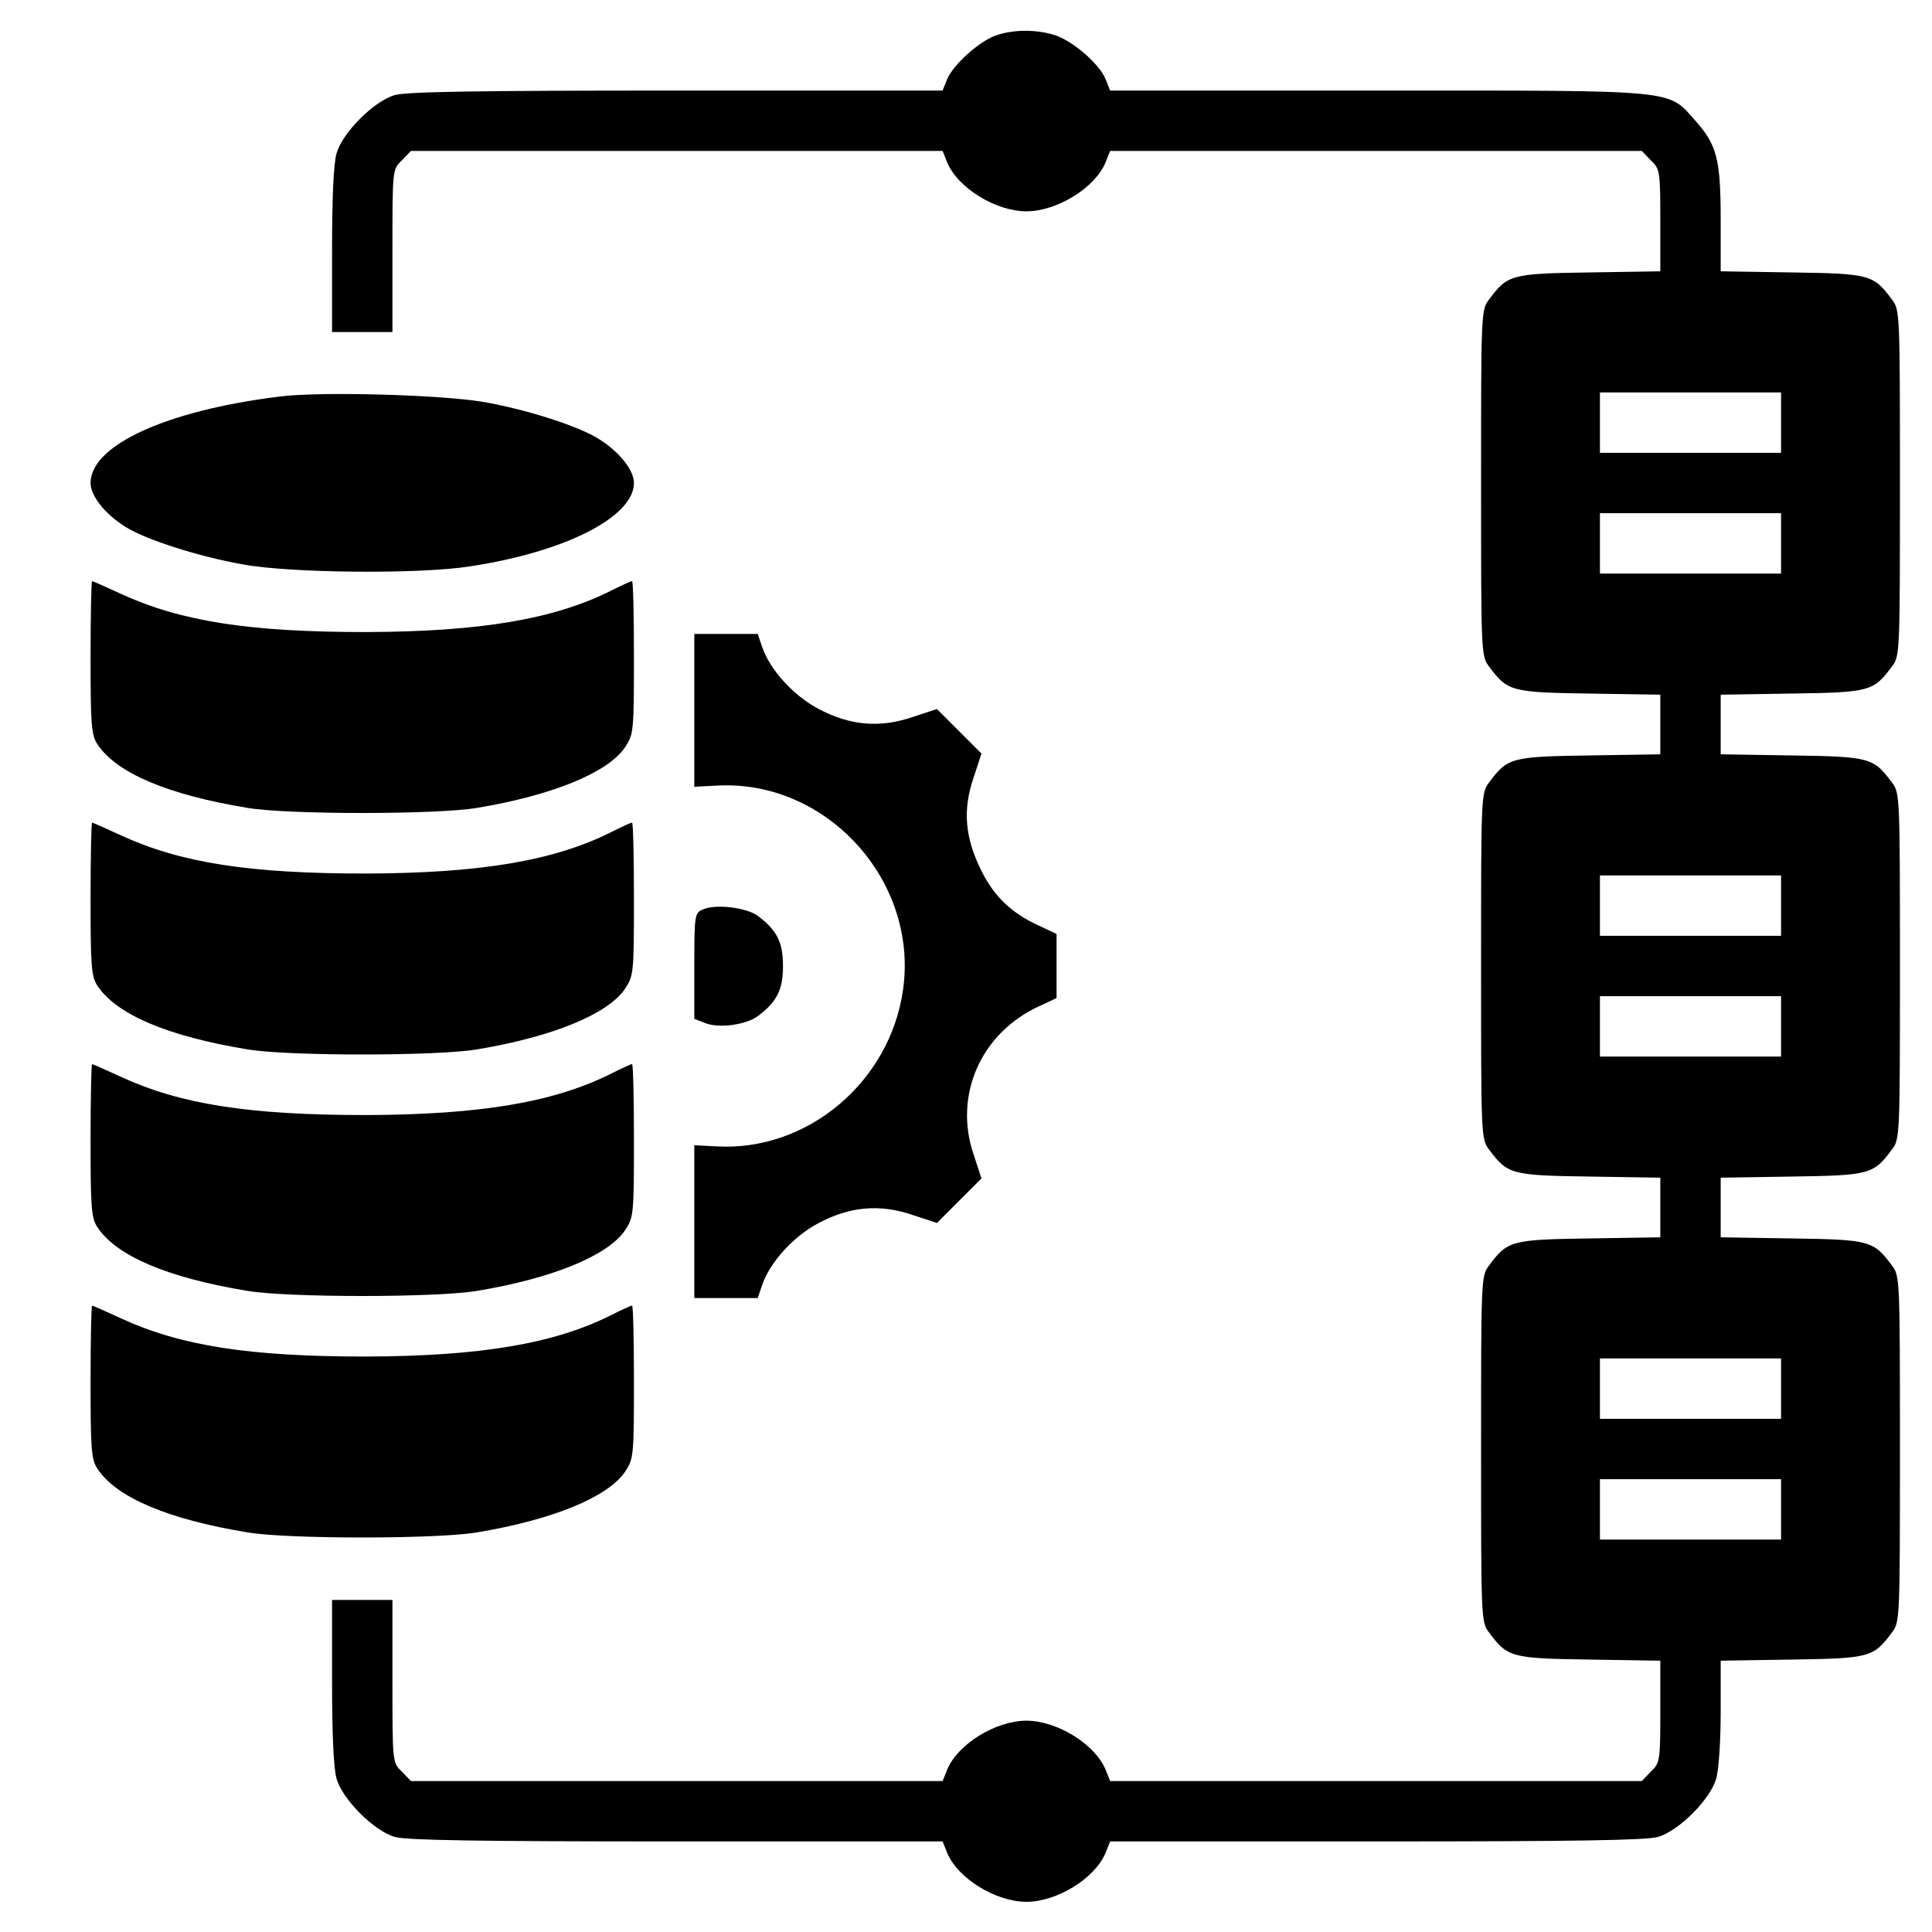
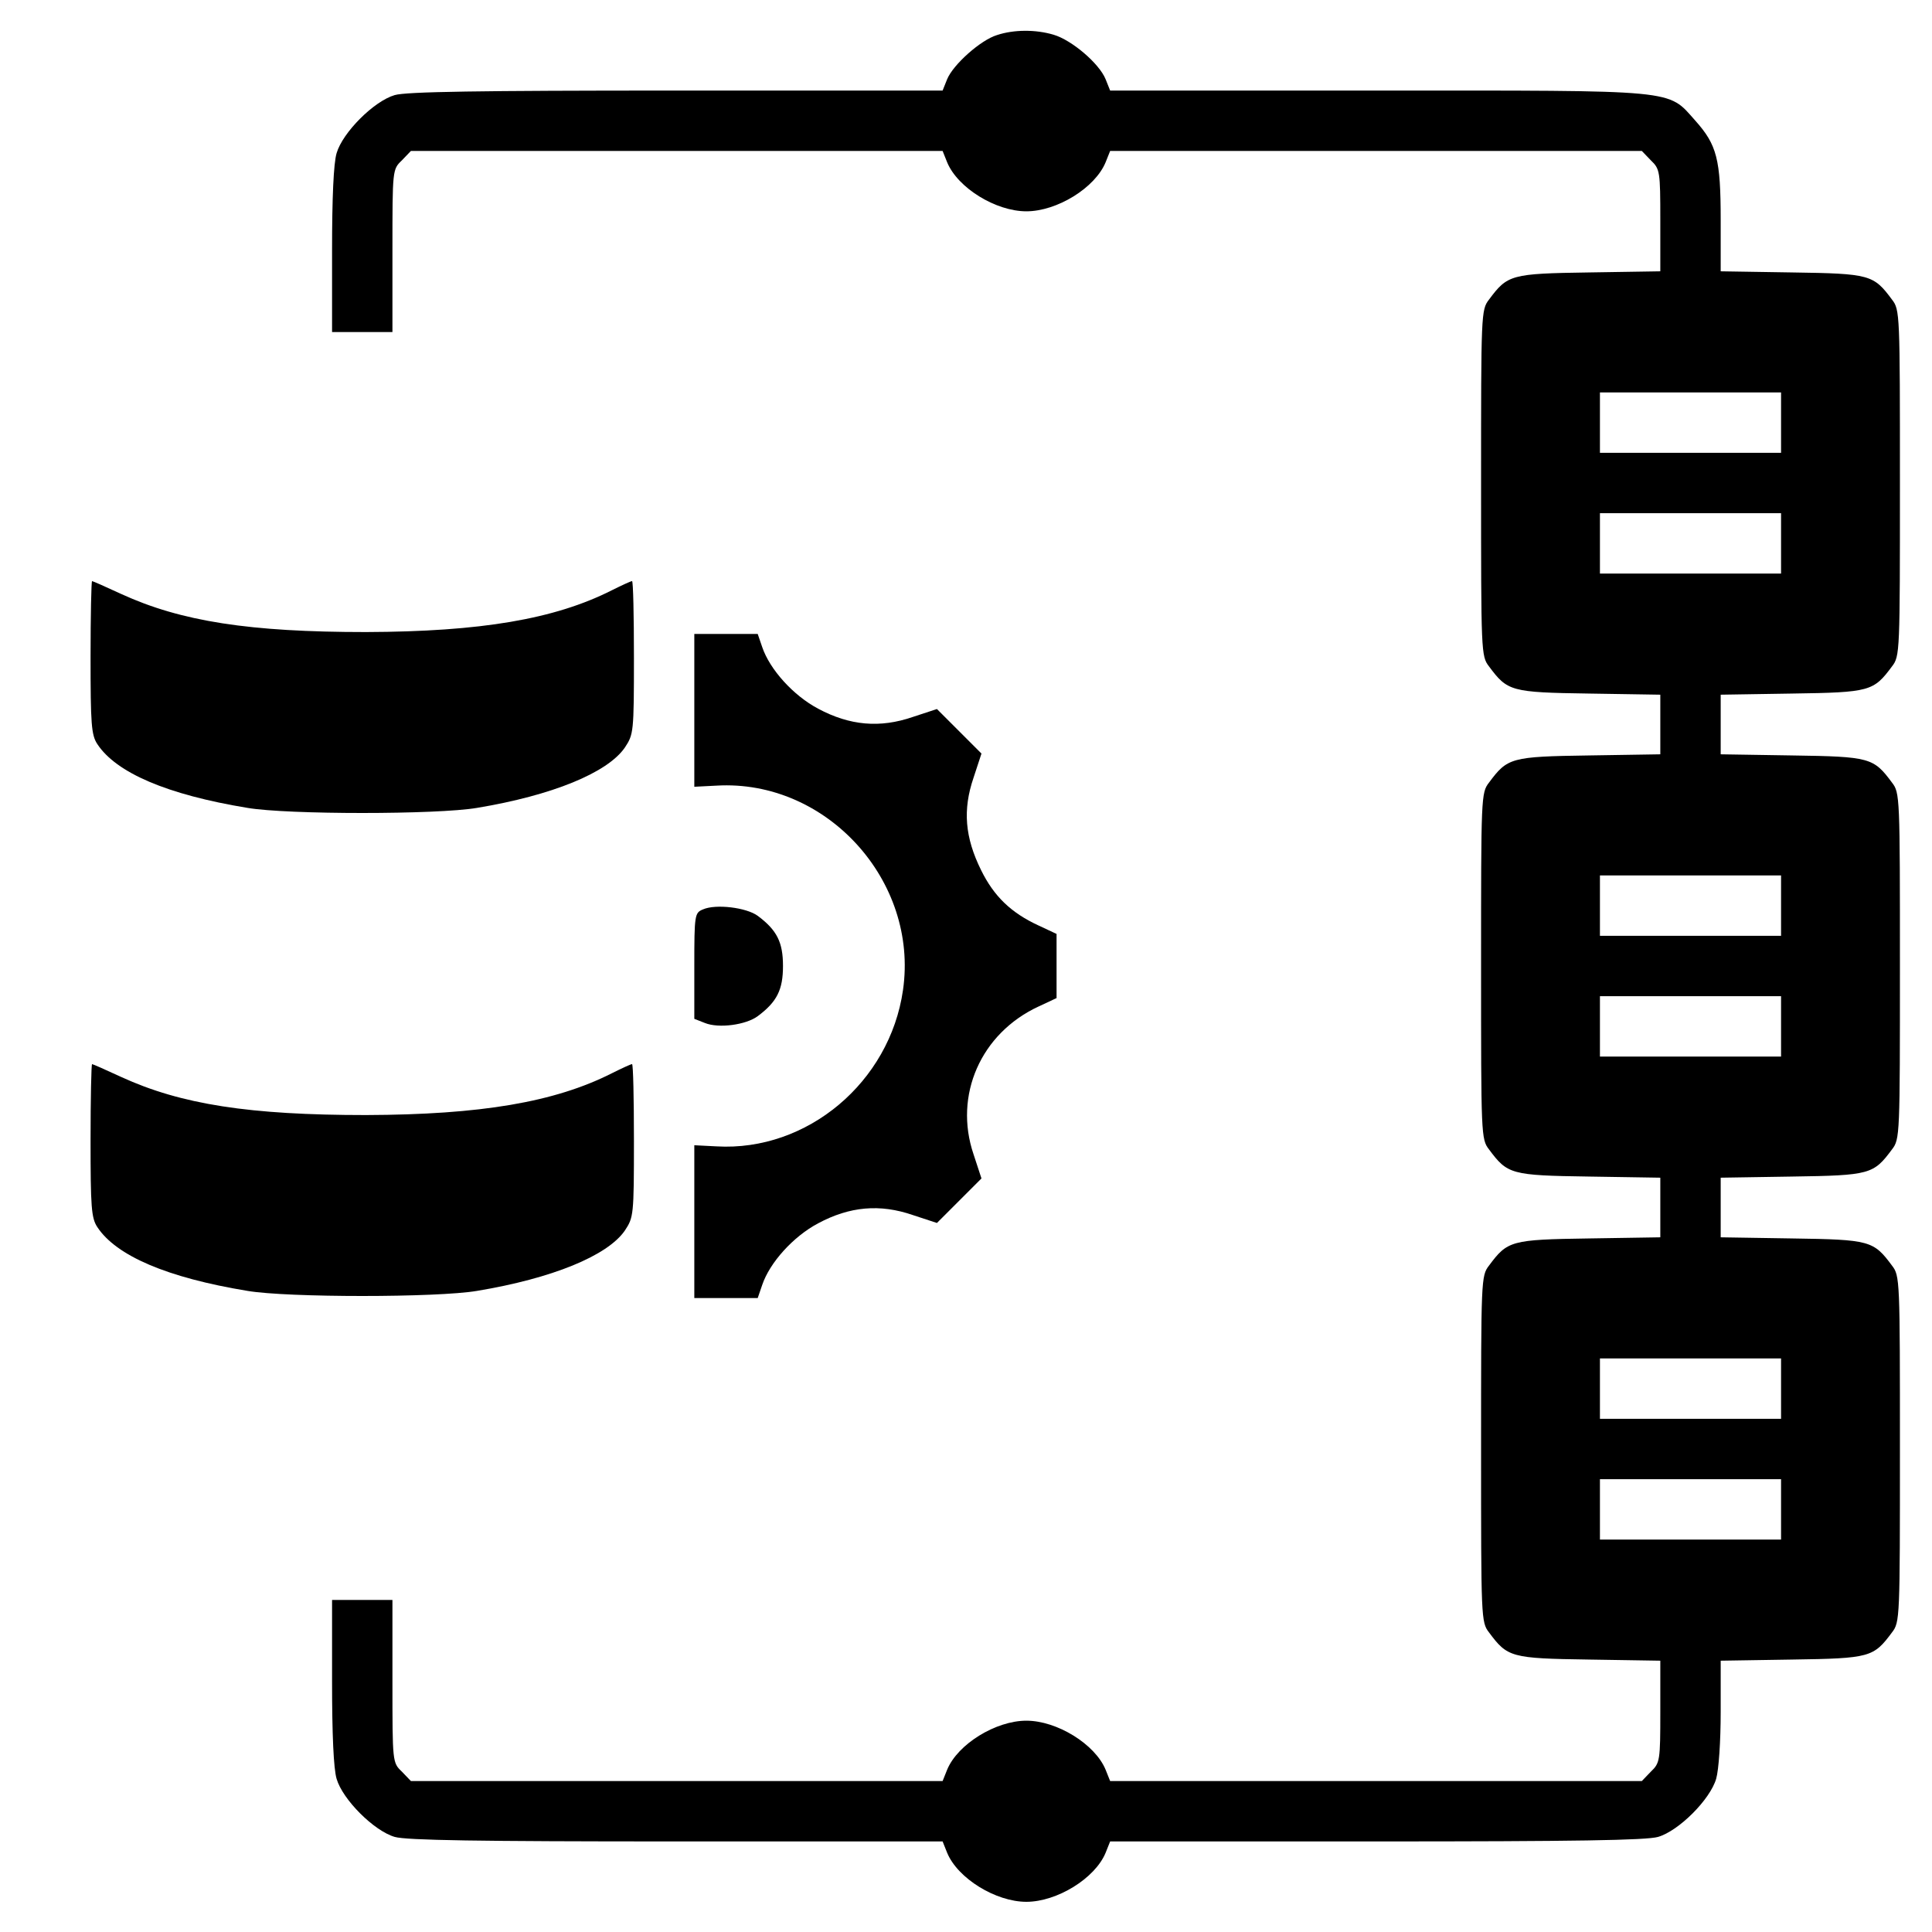
<svg xmlns="http://www.w3.org/2000/svg" version="1.0" width="512pt" height="512pt" viewBox="0 0 512 512" preserveAspectRatio="xMidYMid meet">
  <g transform="translate(0,512) scale(0.1,-0.1)" fill="#000000" stroke="none">
    <path d="M2642 5027 c-43 -13 -116 -78 -132 -117 l-12 -30 -706 0 c-524 0 -715 -3 -746 -12 -55 -16 -138 -99 -154 -154 -8 -27 -12 -117 -12 -258 l0 -216 80 0 80 0 0 215 c0 216 0 216 25 240 l24 25 704 0 705 0 12 -30 c28 -68 129 -130 210 -130 81 0 182 62 210 130 l12 30 705 0 704 0 24 -25 c24 -23 25 -29 25 -159 l0 -135 -189 -3 c-207 -3 -216 -6 -265 -72 -21 -27 -21 -38 -21 -486 0 -448 0 -459 21 -486 49 -66 58 -69 265 -72 l189 -3 0 -79 0 -79 -189 -3 c-207 -3 -216 -6 -265 -72 -21 -27 -21 -38 -21 -486 0 -448 0 -459 21 -486 49 -66 58 -69 265 -72 l189 -3 0 -79 0 -79 -189 -3 c-207 -3 -216 -6 -265 -72 -21 -27 -21 -38 -21 -486 0 -448 0 -459 21 -486 49 -66 58 -69 265 -72 l189 -3 0 -135 c0 -130 -1 -136 -25 -159 l-24 -25 -704 0 -705 0 -12 30 c-28 68 -129 130 -210 130 -81 0 -182 -62 -210 -130 l-12 -30 -705 0 -704 0 -24 25 c-25 24 -25 24 -25 240 l0 215 -80 0 -80 0 0 -216 c0 -141 4 -231 12 -258 16 -55 99 -138 154 -154 31 -9 222 -12 746 -12 l706 0 12 -30 c28 -68 129 -130 210 -130 81 0 182 62 210 130 l12 30 706 0 c524 0 715 3 746 12 55 16 138 99 154 154 7 24 12 100 12 177 l0 136 189 3 c207 3 216 6 265 72 21 27 21 38 21 486 0 448 0 459 -21 486 -49 66 -58 69 -265 72 l-189 3 0 79 0 79 189 3 c207 3 216 6 265 72 21 27 21 38 21 486 0 448 0 459 -21 486 -49 66 -58 69 -265 72 l-189 3 0 79 0 79 189 3 c207 3 216 6 265 72 21 27 21 38 21 486 0 448 0 459 -21 486 -49 66 -58 69 -265 72 l-189 3 0 136 c0 161 -10 199 -67 263 -75 84 -38 80 -844 80 l-707 0 -12 30 c-17 42 -90 104 -138 118 -47 14 -105 14 -150 -1z m2078 -1027 l0 -80 -240 0 -240 0 0 80 0 80 240 0 240 0 0 -80z m0 -320 l0 -80 -240 0 -240 0 0 80 0 80 240 0 240 0 0 -80z m0 -960 l0 -80 -240 0 -240 0 0 80 0 80 240 0 240 0 0 -80z m0 -320 l0 -80 -240 0 -240 0 0 80 0 80 240 0 240 0 0 -80z m0 -960 l0 -80 -240 0 -240 0 0 80 0 80 240 0 240 0 0 -80z m0 -320 l0 -80 -240 0 -240 0 0 80 0 80 240 0 240 0 0 -80z" />
-     <path d="M740 4069 c-299 -37 -500 -129 -500 -229 0 -34 38 -82 92 -116 54 -34 194 -79 313 -100 127 -23 466 -26 600 -5 252 38 435 131 435 221 0 34 -38 82 -92 116 -54 35 -197 80 -308 99 -113 19 -432 28 -540 14z" />
    <path d="M240 3378 c0 -177 2 -206 18 -230 50 -76 185 -134 398 -169 106 -18 502 -18 608 0 199 33 346 93 392 160 23 35 24 40 24 238 0 112 -2 203 -5 203 -3 0 -27 -11 -53 -24 -152 -77 -348 -110 -652 -111 -308 0 -490 28 -649 101 -41 19 -75 34 -77 34 -2 0 -4 -91 -4 -202z" />
    <path d="M1840 3238 l0 -203 59 3 c291 17 536 -252 494 -542 -35 -244 -254 -428 -494 -414 l-59 3 0 -202 0 -203 84 0 84 0 12 35 c20 59 82 128 148 163 84 45 164 52 251 22 l64 -21 59 59 59 59 -21 64 c-53 156 19 321 173 392 l47 22 0 85 0 85 -47 22 c-74 34 -119 78 -153 147 -43 87 -49 160 -20 245 l21 64 -59 59 -59 59 -64 -21 c-87 -30 -167 -23 -251 22 -66 35 -128 104 -148 163 l-12 35 -84 0 -84 0 0 -202z" />
-     <path d="M240 2738 c0 -177 2 -206 18 -230 50 -76 185 -134 398 -169 106 -18 502 -18 608 0 199 33 346 93 392 160 23 35 24 40 24 238 0 112 -2 203 -5 203 -3 0 -27 -11 -53 -24 -152 -77 -348 -110 -652 -111 -308 0 -490 28 -649 101 -41 19 -75 34 -77 34 -2 0 -4 -91 -4 -202z" />
    <path d="M1863 2710 c-22 -9 -23 -14 -23 -150 l0 -140 28 -11 c37 -15 109 -5 140 18 51 38 67 70 67 133 0 63 -16 95 -67 133 -30 22 -111 32 -145 17z" />
    <path d="M240 2098 c0 -177 2 -206 18 -230 50 -76 185 -134 398 -169 106 -18 502 -18 608 0 199 33 346 93 392 160 23 35 24 40 24 238 0 112 -2 203 -5 203 -3 0 -27 -11 -53 -24 -152 -77 -348 -110 -652 -111 -308 0 -490 28 -649 101 -41 19 -75 34 -77 34 -2 0 -4 -91 -4 -202z" />
-     <path d="M240 1458 c0 -177 2 -206 18 -230 50 -76 185 -134 398 -169 106 -18 502 -18 608 0 199 33 346 93 392 160 23 35 24 40 24 238 0 112 -2 203 -5 203 -3 0 -27 -11 -53 -24 -152 -77 -348 -110 -652 -111 -308 0 -490 28 -649 101 -41 19 -75 34 -77 34 -2 0 -4 -91 -4 -202z" />
  </g>
</svg>